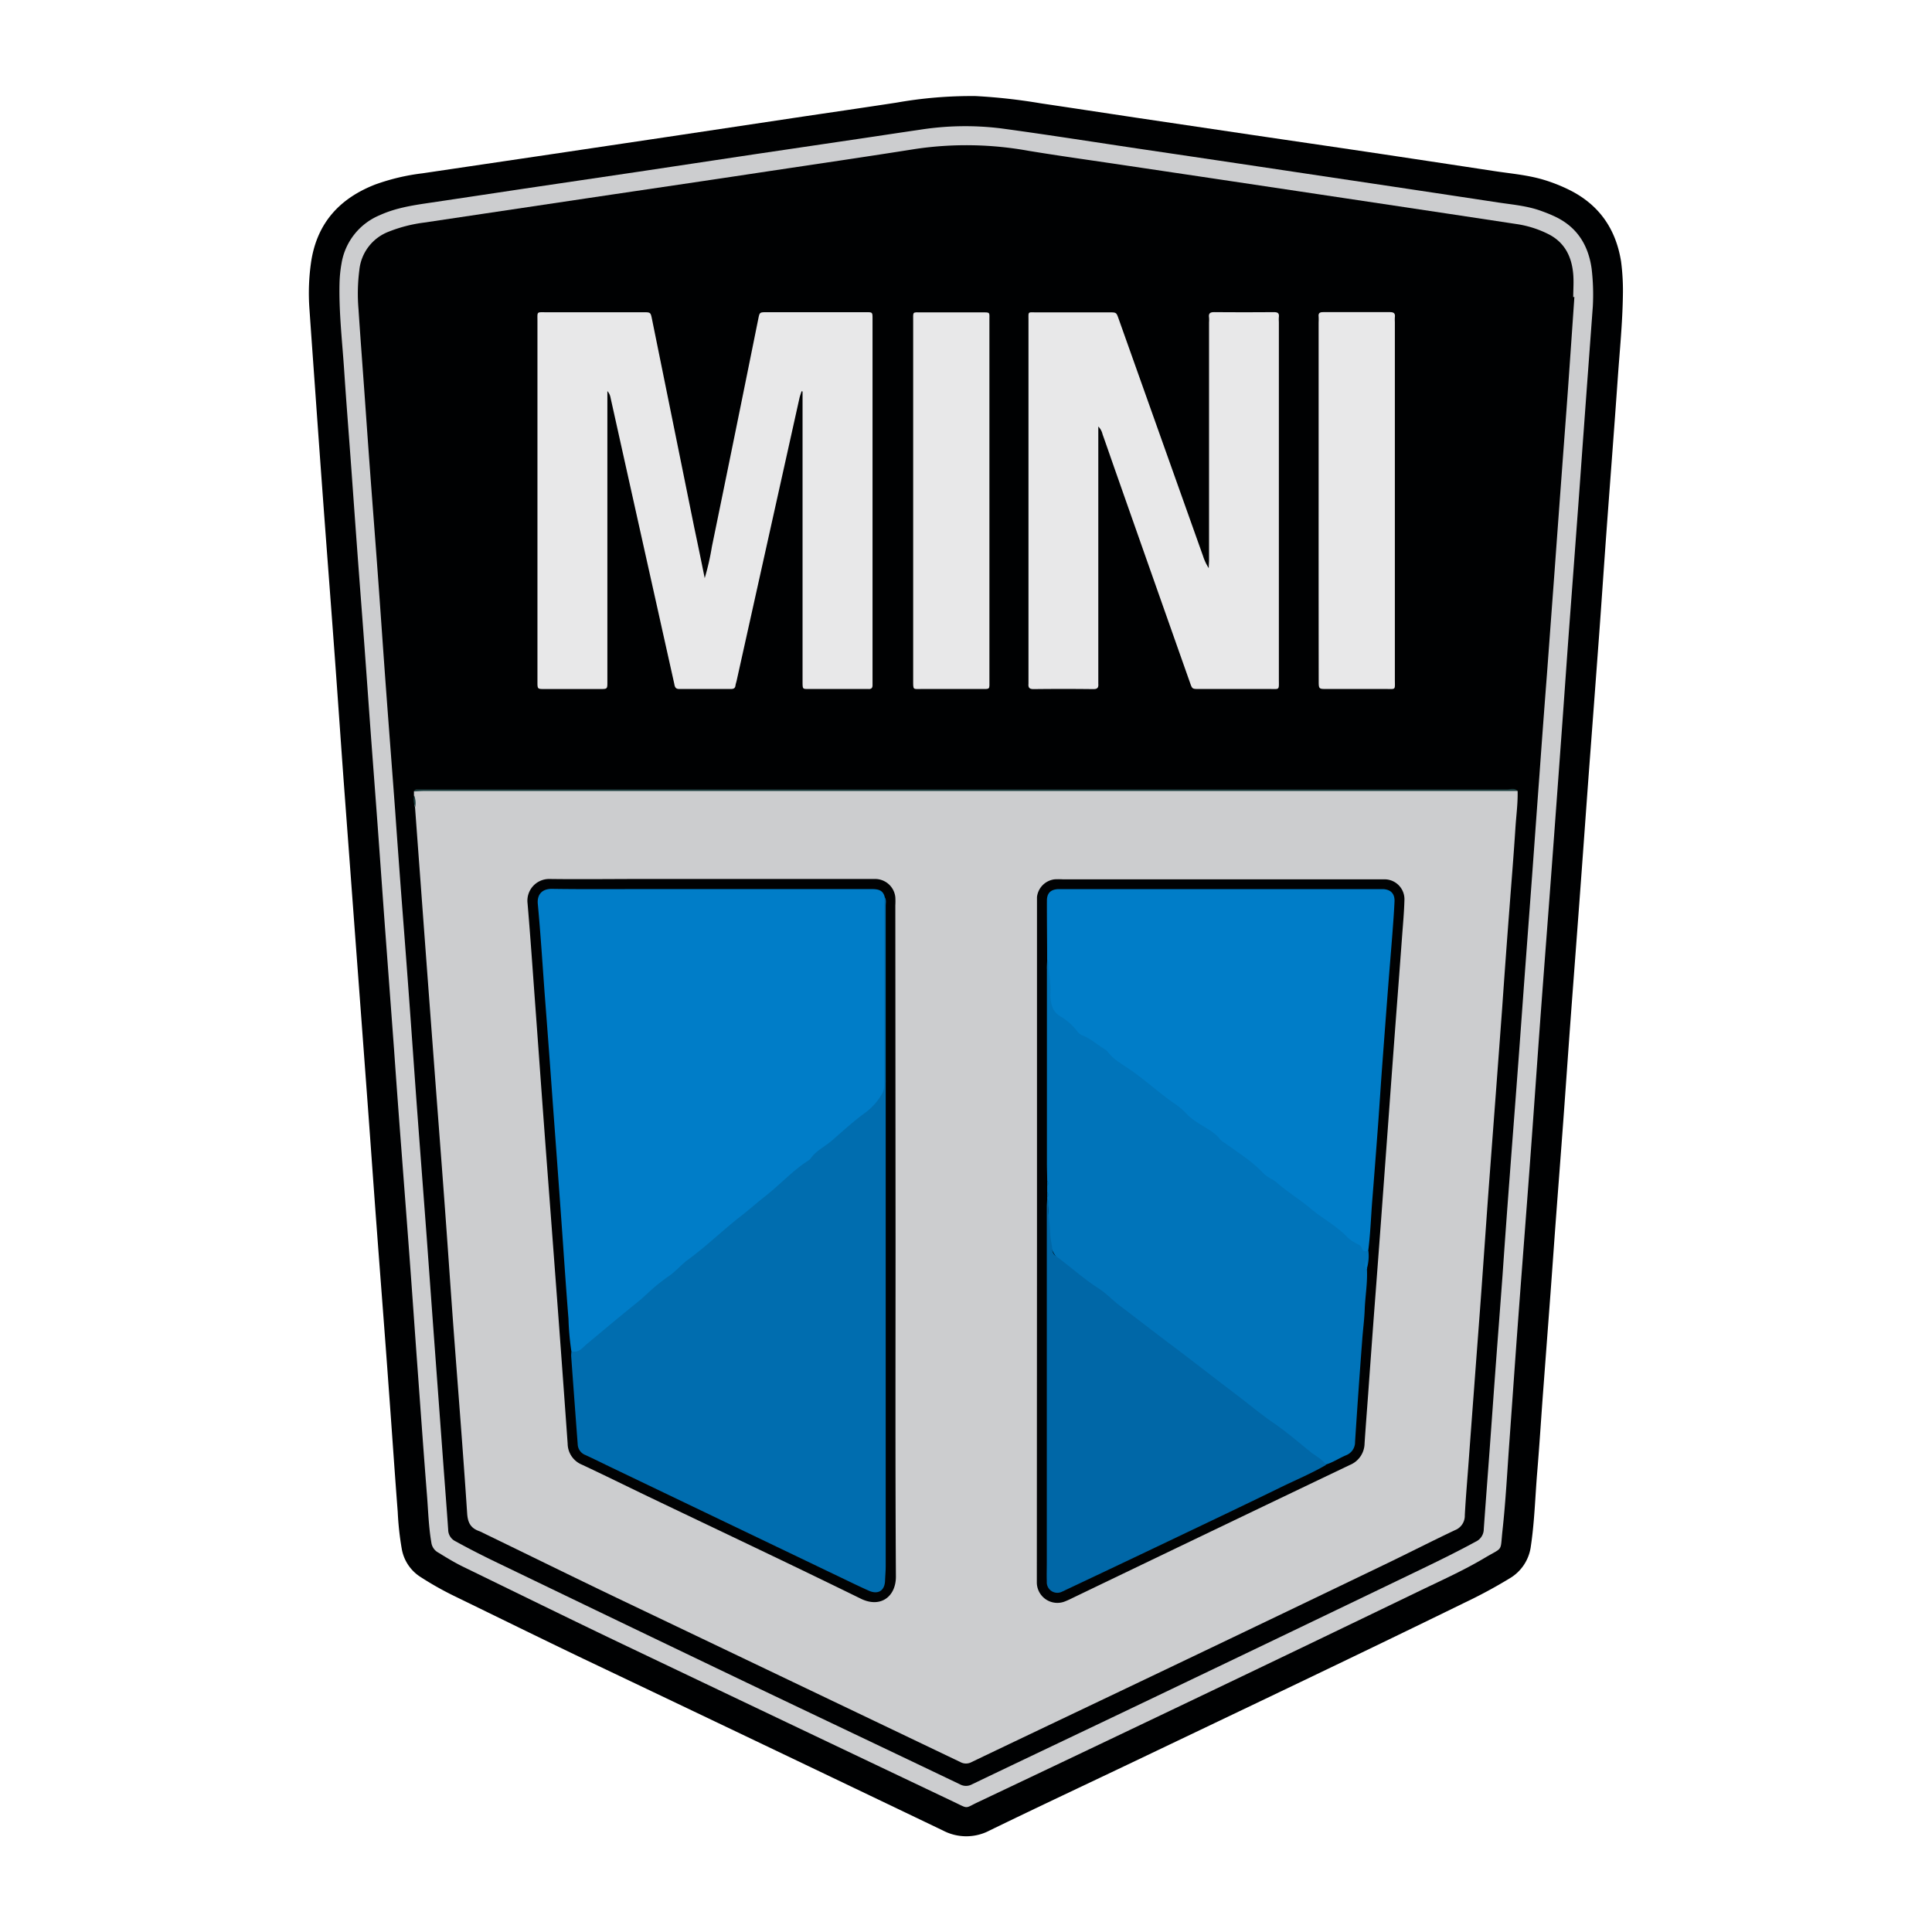
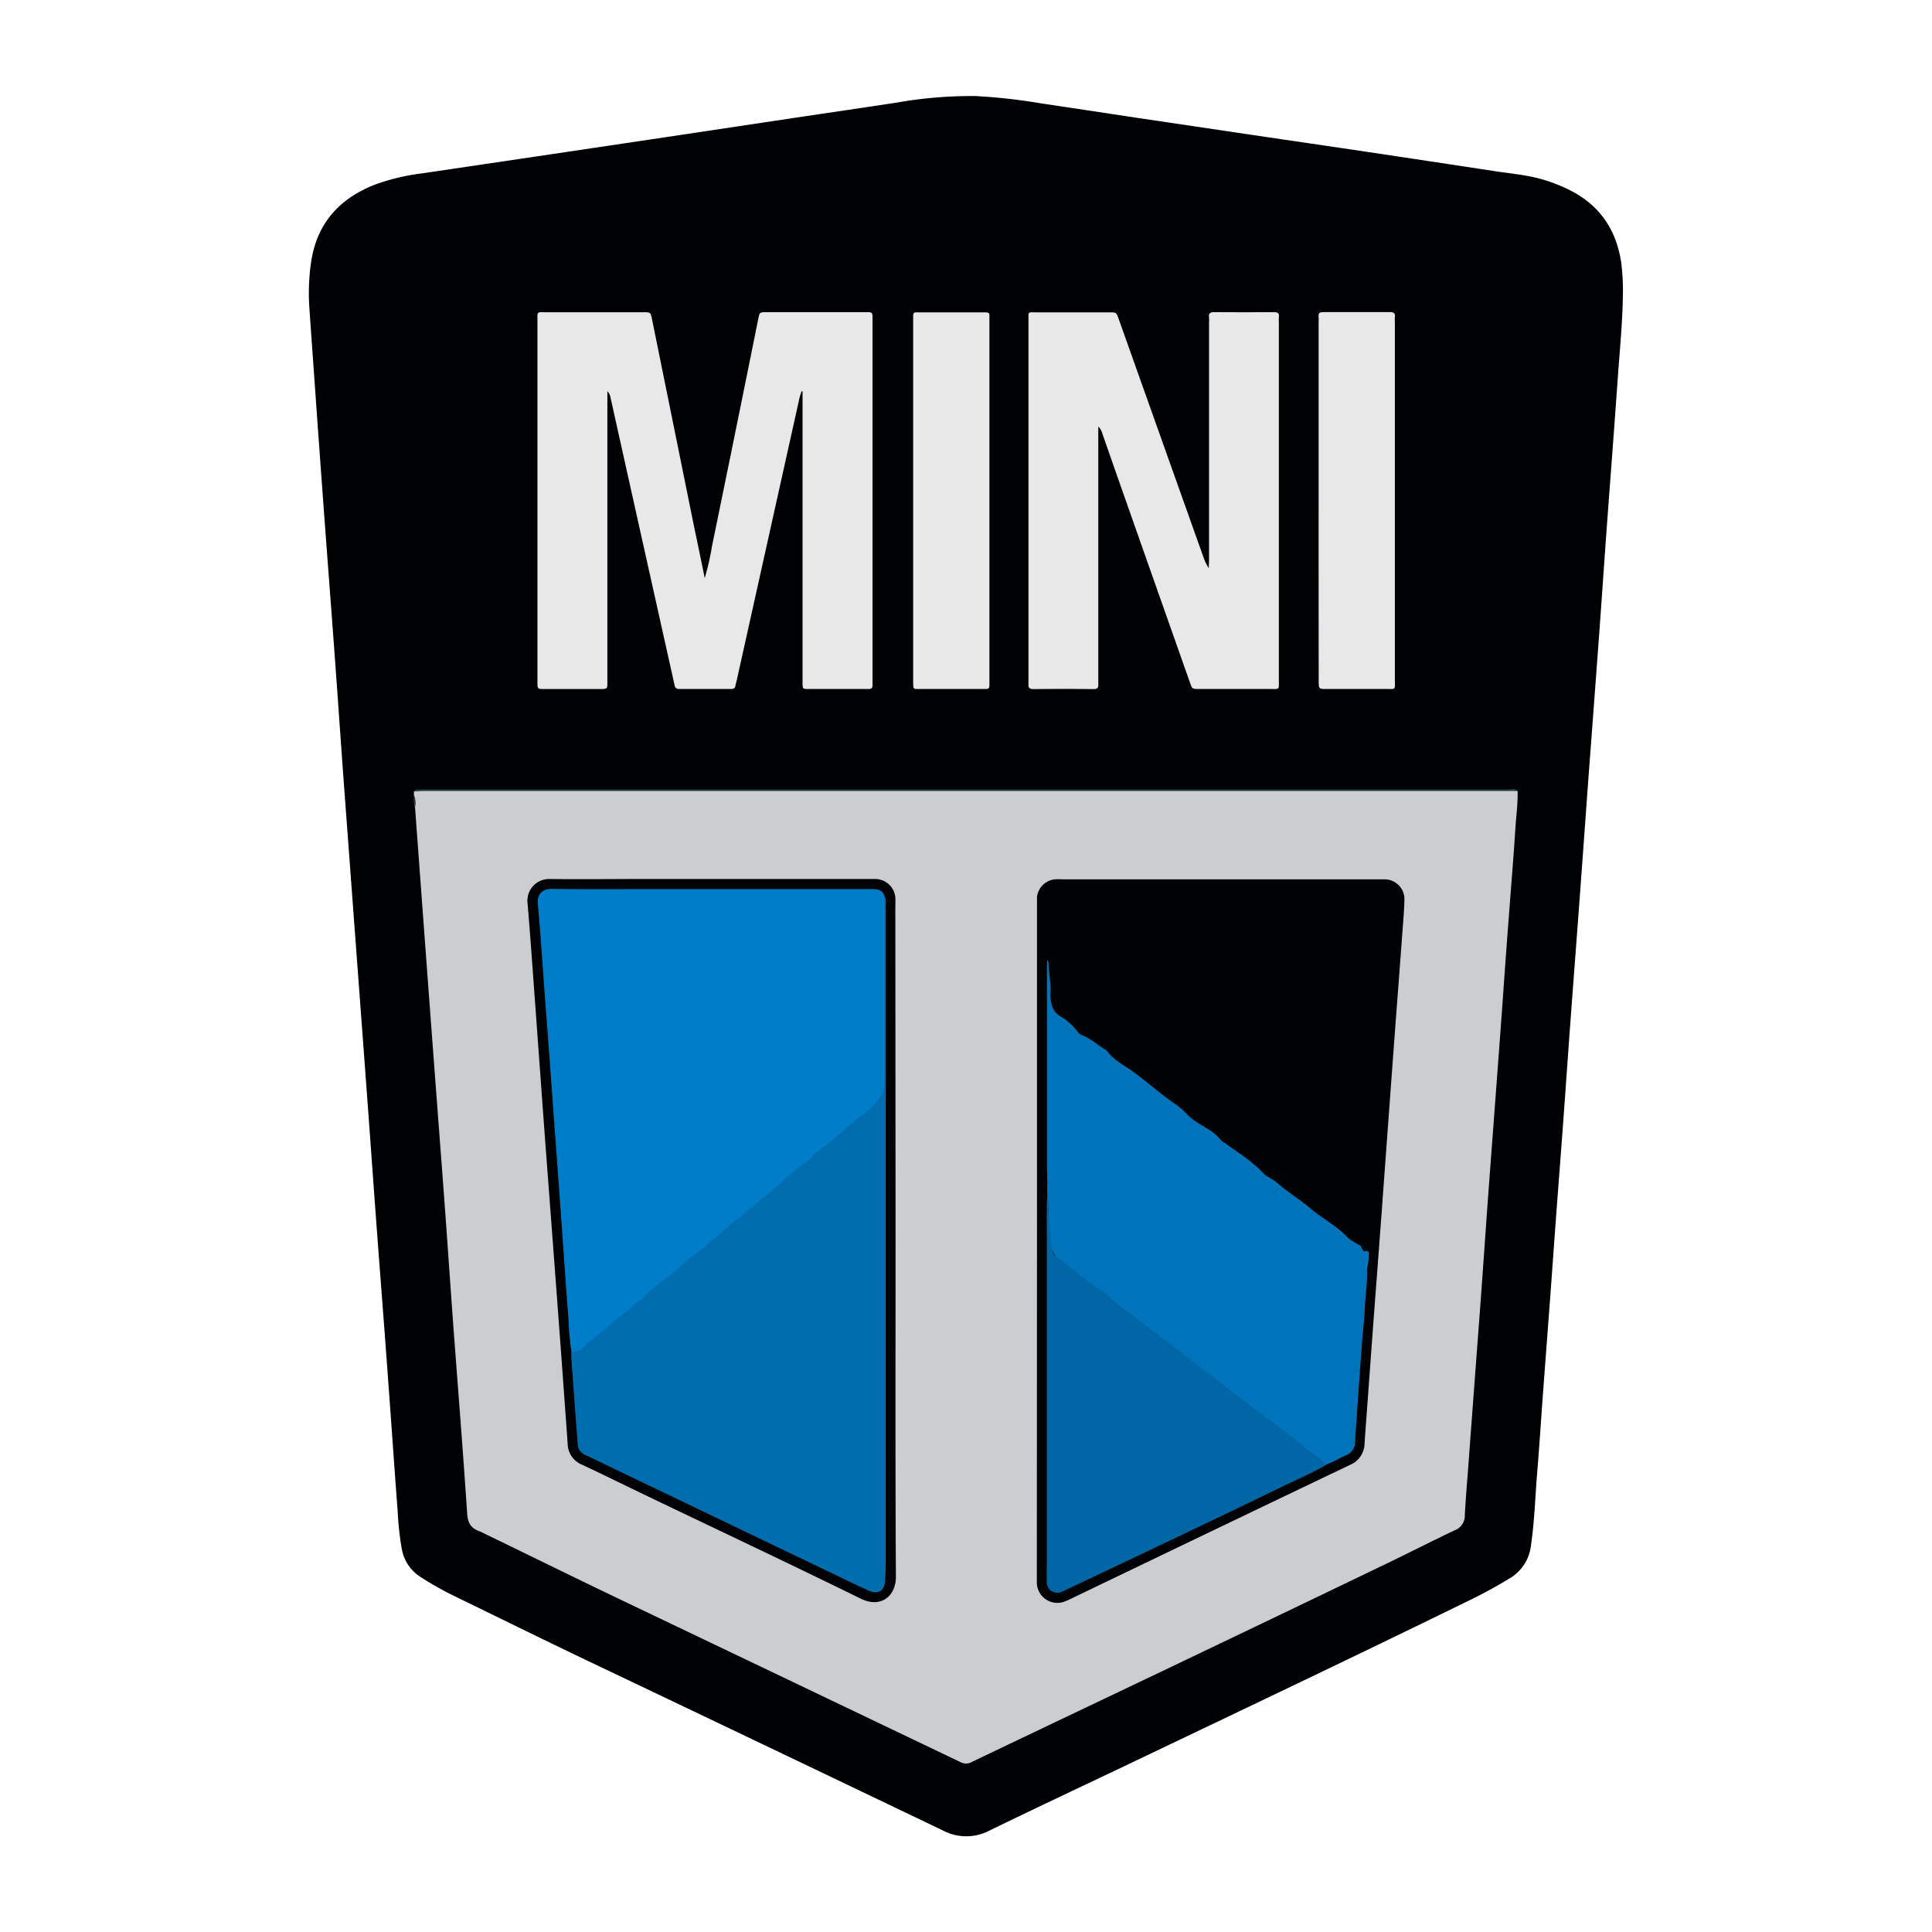
<svg xmlns="http://www.w3.org/2000/svg" id="Layer_1" data-name="Layer 1" viewBox="0 0 500 500">
  <defs>
    <style>.cls-1{fill:#000102;}.cls-2{fill:#cccdcf;}.cls-3{fill:#e8e8e9;}.cls-4{fill:#1e3f40;}.cls-5{fill:#010203;}.cls-6{fill:#007dc8;}.cls-7{fill:#006daf;}.cls-8{fill:#0074ba;}.cls-9{fill:#0067a7;}</style>
  </defs>
  <path class="cls-1" d="M420,76.61c-.11,7.14-.83,14.24-1.33,21.35-.92,13.18-1.95,26.35-2.91,39.52-.64,8.73-1.22,17.47-1.86,26.2q-1.35,18.28-2.73,36.55c-.81,11-1.59,22-2.41,33-.76,10.28-1.55,20.56-2.31,30.84-.64,8.67-1.23,17.33-1.87,26s-1.3,17.18-1.94,25.77c-.47,6.34-.91,12.68-1.38,19q-1,13.31-2,26.62c-.48,6.55-.89,13.11-1.44,19.65-.52,6.33-.69,12.69-1.63,19a11.31,11.31,0,0,1-5.49,8.37A127.36,127.36,0,0,1,379,414.79c-28.21,13.81-56.59,27.28-84.93,40.82-12.68,6.05-25.39,12-38,18.14a12.93,12.93,0,0,1-12,0Q197.57,451.47,151,429.3c-11.27-5.4-22.48-10.92-33.72-16.39a82.43,82.43,0,0,1-8.29-4.69,10.82,10.82,0,0,1-5-7.29,77.22,77.22,0,0,1-1.06-9.68c-.82-10.63-1.53-21.27-2.32-31.91-1-14-2.11-28-3.15-42-.79-10.56-1.53-21.13-2.31-31.7q-1.64-22.18-3.3-44.37-1.47-19.86-2.95-39.72c-.77-10.64-1.5-21.28-2.28-31.91-.91-12.4-1.86-24.79-2.78-37.19q-1.16-15.74-2.27-31.49c-.5-7-1-13.94-1.48-20.92a56,56,0,0,1,.46-12.47c1.56-9.88,7.34-16.2,16.48-19.79a55.22,55.22,0,0,1,12.33-2.93Q125.76,42.42,142.1,40l30.39-4.53,32.69-4.91c8.95-1.34,17.9-2.63,26.84-4a111.32,111.32,0,0,1,20.46-1.7,148.69,148.69,0,0,1,16.85,1.88c8.1,1.2,16.21,2.44,24.31,3.66L324,34.91c10,1.48,20,2.93,30,4.42q16.35,2.45,32.69,4.94c4.26.65,8.57,1,12.72,2.23a42.71,42.71,0,0,1,7.07,2.82c7.55,3.88,11.75,10.11,13.06,18.41A58.61,58.61,0,0,1,420,76.61Z" />
-   <path class="cls-2" d="M412.22,79.31c-.75,10.2-1.55,21-2.33,31.76-.49,6.62-.95,13.24-1.44,19.86q-1.21,16.38-2.44,32.75c-.65,8.88-1.26,17.76-1.91,26.64q-1.25,17.22-2.53,34.44c-.91,12.26-1.86,24.51-2.77,36.77s-1.76,24.8-2.68,37.19c-1.05,14.3-2.17,28.59-3.23,42.89-.78,10.5-1.5,21-2.26,31.5-.56,7.67-.95,15.37-1.79,23-.61,5.62.28,4.18-4.48,7-5.71,3.41-11.79,6.1-17.77,9q-27.93,13.5-55.93,26.88-28.76,13.75-57.56,27.4c-3.51,1.65-2.31,1.82-6.25-.06Q203.44,445.69,160.07,425c-13.44-6.43-26.8-13-40.2-19.52-2.23-1.08-4.33-2.38-6.44-3.67a3.46,3.46,0,0,1-1.8-2.63c-.69-4-.8-8-1.11-12-.86-10.84-1.63-21.69-2.42-32.54-.65-8.81-1.25-17.61-1.9-26.42-.75-10.21-1.54-20.42-2.31-30.64q-1-13-1.91-26-1.19-16-2.37-31.91c-.64-8.73-1.25-17.47-1.89-26.2-.61-8.31-1.25-16.62-1.86-24.94-.51-7-1-14-1.51-20.92-.63-8.52-1.29-17-1.92-25.57-.51-6.9-1-13.81-1.5-20.71-.61-8.45-1.29-16.9-1.85-25.36-.5-7.54-1.38-15.06-1.21-22.63a33.1,33.1,0,0,1,.5-5.06,16.38,16.38,0,0,1,9.91-12.59c4.12-1.88,8.49-2.55,12.9-3.2,9.22-1.36,18.44-2.77,27.66-4.14l26.41-3.91,30.38-4.57,26.63-3.94c5.24-.77,10.47-1.58,15.72-2.34a75.46,75.46,0,0,1,21.12-.36c12.6,1.71,25.15,3.71,37.73,5.57q23.48,3.47,46.95,7,22,3.27,44,6.61c3.76.56,7.58.88,11.19,2.22,1,.36,2,.75,2.94,1.18,6,2.64,9.1,7.34,10,13.7A57.28,57.28,0,0,1,412.22,79.31Z" />
  <path class="cls-1" d="M407.45,76.85q-.82,12-1.66,23.89c-.51,7.11-1.06,14.22-1.58,21.34q-.94,12.67-1.86,25.36-1,13.51-2,27.05-1,12.88-1.92,25.78c-.65,8.73-1.27,17.46-1.91,26.2q-.92,12.36-1.84,24.72c-.67,9.09-1.31,18.18-2,27.26-.63,8.46-1.29,16.91-1.92,25.36q-1,13.1-1.9,26.2c-.63,8.52-1.29,17-1.92,25.57-.49,6.62-.95,13.24-1.44,19.86S384.48,389,384,395.73a3.6,3.6,0,0,1-2.13,3.27c-5.15,2.81-10.42,5.36-15.7,7.9q-35.11,16.91-70.27,33.72c-14.77,7.07-29.57,14.07-44.34,21.16a3.23,3.23,0,0,1-3.13,0c-18.34-8.78-36.71-17.48-55.05-26.25q-31.51-15.09-63-30.29c-4.2-2-8.38-4.08-12.46-6.34a3.35,3.35,0,0,1-1.93-3c-.4-5.77-.85-11.55-1.28-17.32l-2.46-33.39q-.92-12.57-1.83-25.15c-.79-10.63-1.61-21.26-2.4-31.9s-1.49-21-2.27-31.49c-.64-8.8-1.33-17.6-2-26.41-.5-6.76-1-13.52-1.47-20.28-.77-10.42-1.58-20.84-2.35-31.27s-1.47-20.85-2.24-31.28c-.65-8.87-1.35-17.75-2-26.62-.47-6.34-.91-12.68-1.36-19-.52-7.25-1.07-14.51-1.55-21.77a47.86,47.86,0,0,1,.22-10.15,11.89,11.89,0,0,1,7.59-9.91,37.61,37.61,0,0,1,9.2-2.36l42.34-6.32c15.65-2.33,31.31-4.62,47-7,12.64-1.89,25.29-3.75,37.92-5.75a90.11,90.11,0,0,1,29.13.5c8.08,1.33,16.2,2.45,24.3,3.66l23.69,3.53,27.24,4.08,32.91,4.94L392.57,58a27.08,27.08,0,0,1,8.05,2.54c4.31,2.13,6.15,5.87,6.53,10.43.17,2,0,4,0,5.93Z" />
  <path class="cls-2" d="M392.76,204.7c.08,3.25-.38,6.48-.58,9.72-.44,6.83-1,13.66-1.52,20.49q-1,13-1.9,26-.74,10-1.49,20.07-1,13.32-2,26.62c-.63,8.6-1.22,17.2-1.84,25.79s-1.3,17.33-1.94,26q-.71,9.4-1.4,18.8c-.34,4.65-.75,9.3-1,13.95a4,4,0,0,1-2.56,3.87c-5.87,2.78-11.65,5.74-17.5,8.56q-27.1,13.05-54.22,26c-17.77,8.5-35.57,16.93-53.34,25.44a3,3,0,0,1-2.95,0q-44.42-21.25-88.86-42.47C148.1,408,136.57,402.32,125,396.71a7.53,7.53,0,0,0-1-.46c-2.17-.77-2.94-2.16-3.1-4.57-1.08-16.28-2.39-32.54-3.6-48.81-.78-10.63-1.49-21.28-2.28-31.91-.91-12.4-1.88-24.79-2.8-37.19q-1.74-23.13-3.44-46.28-.69-9.28-1.37-18.59c-.38-1,.06-2.05-.28-3V204.8c.58-.62,1.33-.32,2-.32q140.76,0,281.52,0A3.4,3.4,0,0,1,392.76,204.7Z" />
  <path class="cls-3" d="M182.38,149.62a65.66,65.66,0,0,0,1.86-8.15q6.06-29.46,12-58.93c.35-1.73.35-1.74,2.17-1.74H223.9c2,0,1.91-.09,1.91,2V176.3c0,.35,0,.71,0,1.06,0,.73-.37,1-1.06.95H209.25c-1.51,0-1.51,0-1.55-1.5,0-.5,0-1,0-1.49v-74l-.25-.08c-.18.59-.41,1.17-.55,1.78l-16.26,73.16c-.09.41-.25.82-.3,1.24-.09.73-.53.89-1.18.89-4.45,0-8.91,0-13.37,0-1.15,0-1.16-.76-1.33-1.52-1.36-6.13-2.74-12.26-4.1-18.4q-6.2-27.79-12.38-55.6a3.37,3.37,0,0,0-.79-1.58v74c0,.42,0,.84,0,1.27,0,1.82,0,1.84-1.84,1.84H140.92c-1.82,0-1.83,0-1.83-1.88q0-9.44,0-18.87,0-37.22,0-74.43c0-2.65-.28-2.32,2.41-2.33h25c1.86,0,1.88,0,2.25,1.85q5.46,26.88,10.9,53.76C180.56,140.7,181.44,145,182.38,149.62Z" />
  <path class="cls-3" d="M284.24,110.38v65.1c0,.49,0,1,0,1.48.08,1-.21,1.39-1.29,1.38q-7.74-.09-15.49,0c-1.08,0-1.38-.41-1.29-1.37,0-.42,0-.85,0-1.27V82.84c0-2.31-.23-2,2-2h18.89c1.83,0,1.85,0,2.42,1.61q10.92,30.71,21.85,61.41a13.58,13.58,0,0,0,1.49,3.18c0-.7.08-1.4.08-2.09V83.43a9,9,0,0,0,0-1.27c-.17-1.17.39-1.39,1.44-1.38q7.63.06,15.28,0c.95,0,1.49.18,1.35,1.27a9,9,0,0,0,0,1.27v92.43c0,3,.29,2.55-2.62,2.56q-9,0-18,0c-1.81,0-1.81,0-2.38-1.64q-9.54-27-19.06-54.09c-1.2-3.4-2.36-6.8-3.57-10.19A4.14,4.14,0,0,0,284.24,110.38Z" />
  <path class="cls-3" d="M256.06,129.39q0,23.31,0,46.61c0,2.54.25,2.31-2.24,2.31H238.55c-2.33,0-2.22.36-2.22-2.32V147q0-31.89,0-63.78c0-2.73-.3-2.37,2.35-2.38h15.48c2.15,0,1.9-.08,1.9,2Z" />
  <path class="cls-3" d="M341.26,129.62V83.42a14.61,14.61,0,0,0,0-1.48c-.11-1,.38-1.16,1.24-1.16,5.73,0,11.45,0,17.18,0,1,0,1.44.28,1.31,1.31a10.76,10.76,0,0,0,0,1.27q0,46.2,0,92.39c0,3,.37,2.54-2.6,2.56-5,0-10,0-15.06,0-2,0-2.05,0-2.05-2.07Q341.25,152.93,341.26,129.62Z" />
  <path class="cls-4" d="M392.76,204.7c-.92,0-1.83,0-2.75,0H110.14c-1,0-2,.08-3,.13a.76.76,0,0,1,.81-.54h1.91q140.13,0,280.27,0C391,204.26,392,203.86,392.76,204.7Z" />
  <path class="cls-4" d="M107.19,205.86a5.63,5.63,0,0,1,.28,3A4.49,4.49,0,0,1,107.19,205.86Z" />
  <path class="cls-5" d="M231.77,321.31c0,28.91-.09,57.81.09,86.72,0,5.2-4,8.19-9.06,5.72-18.33-9-36.78-17.69-55.18-26.51-5.66-2.72-11.3-5.51-17-8.18a5.94,5.94,0,0,1-3.71-5.42q-1.65-23.14-3.4-46.27c-.93-12.47-1.89-24.94-2.81-37.4-.76-10.29-1.49-20.58-2.25-30.86-.62-8.45-1.2-16.91-1.92-25.35a5.62,5.62,0,0,1,5.57-6.28c8.13.11,16.27,0,24.41,0h58.15c.64,0,1.27,0,1.91,0a5.25,5.25,0,0,1,5.14,4.72,18.75,18.75,0,0,1,0,2.12Z" />
  <path class="cls-5" d="M268.37,321q0-43.37,0-86.72c0-.71,0-1.42,0-2.12a5.2,5.2,0,0,1,4.56-4.59,18.7,18.7,0,0,1,2.12,0h81.71c.49,0,1,0,1.48,0a5.15,5.15,0,0,1,5.22,5.47c-.08,3-.35,5.92-.57,8.88q-.78,10.58-1.59,21.13-.93,12.47-1.84,24.93-1,13.63-2,27.27-.94,12.68-1.91,25.36-.75,10.14-1.48,20.28c-.31,4.23-.64,8.45-.92,12.68a6.11,6.11,0,0,1-3.83,5.57q-35.83,17.13-71.61,34.35c-.63.31-1.27.63-1.92.88a5.31,5.31,0,0,1-7.46-4.91c0-.71,0-1.42,0-2.12Z" />
  <path class="cls-6" d="M147.87,349.7a69.85,69.85,0,0,1-.75-8.42c-.7-8.65-1.25-17.31-1.88-26q-1.06-14.77-2.16-29.54-1-14-2.08-28c-.59-8-1.08-15.91-1.82-23.84-.21-2.34,1.06-3.9,3.67-3.86,8.55.13,17.1.05,25.66.05h56.83c1.64,0,3.16.08,3.63,2.07a6,6,0,0,1,.15,2.3c0,15-.08,29.94.08,44.9a9.67,9.67,0,0,1-4.2,8.47c-4.43,3.28-8.44,7.05-12.77,10.46-4.52,3.58-8.82,7.47-13.24,11.19s-9,7.28-13.42,11c-10.81,9.17-21.85,18.06-32.66,27.25-.75.64-1.52,1.25-2.33,1.83A2,2,0,0,1,147.87,349.7Z" />
  <path class="cls-7" d="M147.87,349.7c1.87.55,2.9-.93,4-1.86,4.32-3.6,8.62-7.22,13-10.74,1.09-.87,2.14-1.84,3.15-2.79a48.34,48.34,0,0,1,5.11-4.08c1.8-1.25,3.17-2.94,4.93-4.23,4.77-3.48,9-7.64,13.66-11.26,2.15-1.66,4.21-3.51,6.36-5.19,3.76-2.95,7-6.54,11-9.13a2.3,2.3,0,0,0,.66-.53c1.42-2.1,3.74-3.13,5.57-4.73,2.75-2.38,5.43-4.86,8.35-7a15.76,15.76,0,0,0,4.41-4.75,4.64,4.64,0,0,0,.78-2.53c0-1.69,0-3.39,0-5.08v-41.1c0-.85,0-1.7.06-2.54.56.68.31,1.49.31,2.25q0,33.38,0,66.77,0,40.6,0,81.19,0,11.47,0,22.93c0,1.27-.12,2.53-.17,3.8-.09,2.56-1.79,3.64-4.18,2.58s-4.73-2.21-7.09-3.34l-59.4-28.48c-2.29-1.1-4.56-2.23-6.87-3.3a3.09,3.09,0,0,1-2-2.78q-.86-11.38-1.69-22.79C147.8,350.55,147.86,350.13,147.87,349.7Z" />
-   <path class="cls-6" d="M271,248.36c0-5.09-.08-10.17-.06-15.26,0-2,1-2.93,3-3,.49,0,1,0,1.48,0h81c.49,0,1,0,1.48,0,2,.09,3.1,1.16,3,3.25-.13,2.81-.35,5.63-.56,8.44-.35,4.5-.73,9-1.08,13.5q-.84,11-1.65,21.94c-.35,4.79-.64,9.57-1,14.36-.49,6.61-1,13.21-1.53,19.83-.3,4.15-.46,8.31-1,12.44a1.31,1.31,0,0,1-1.89-.11c-5.76-4.87-11.89-9.26-17.84-13.89-6.73-5.23-13.58-10.33-20.17-15.74a12,12,0,0,0-1.34-1c-5.83-3.52-10.71-8.29-16.16-12.3-4.54-3.34-8.88-7-13.5-10.18-3.5-2.41-6.5-5.39-10-7.8-1.63-1.14-1.86-2.95-1.87-4.74C271.37,254.81,271.31,251.58,271,248.36Z" />
  <path class="cls-8" d="M271,248.36c.13.24.36.49.36.73,0,2.82.73,5.59.47,8.42a9.6,9.6,0,0,0,.24,2.07,4.84,4.84,0,0,0,2.42,3.49,15,15,0,0,1,4.36,3.9,2.68,2.68,0,0,0,1.32,1c2.12.84,3.8,2.4,5.72,3.57a2.29,2.29,0,0,1,.67.51c1.39,1.94,3.42,3.11,5.34,4.39,4.33,2.89,8.11,6.5,12.42,9.41a18.15,18.15,0,0,1,3.12,2.79,20.68,20.68,0,0,0,3.93,2.77c1.58,1,3.26,1.92,4.43,3.5a5.54,5.54,0,0,0,1.34,1c3.35,2.44,6.9,4.62,9.77,7.67,1,1.09,2.46,1.53,3.59,2.53,2.73,2.4,5.9,4.3,8.68,6.66,3.11,2.62,6.8,4.49,9.6,7.51a10.38,10.38,0,0,0,2.27,1.53c.52.34,1.21.5,1.38,1.21.25,1,1,.73,1.72.79a11.84,11.84,0,0,1-.35,4.35c-.49-.58-.22-1.23-.21-1.86,0,.73-.28,1.49.18,2.19.17,3.53-.46,7-.59,10.54-.1,2.6-.46,5.18-.64,7.78q-1,13.17-1.85,26.34a3.62,3.62,0,0,1-2.31,3.46c-1.75.73-3.34,1.82-5.16,2.39-1.67-.46-2.79-1.77-4.07-2.77-8.82-6.93-17.85-13.59-26.67-20.52-6.15-4.84-12.46-9.47-18.64-14.27-5.55-4.33-11-8.86-16.83-12.77-4-2.69-5.95-6-5.72-10.87a33.66,33.66,0,0,0-.28-7.56v-.43a1.13,1.13,0,0,0,0-1.26v-1.71a1.13,1.13,0,0,0,0-1.26c0-1.48-.07-3-.07-4.44q0-25.14,0-50.28C270.9,250,271,249.2,271,248.36Z" />
  <path class="cls-9" d="M271,310.27a1.13,1.13,0,0,1,.38,1c-.24,2.76.36,5.47.44,8.21,0,1.33.48,2.61.51,4a2.12,2.12,0,0,0,.95,1.59c3.72,2.76,7.15,5.88,11.07,8.39,1.93,1.23,3.53,3,5.38,4.39,4.43,3.35,8.79,6.76,13.23,10.09,5.44,4.08,10.79,8.29,16.22,12.39,3.59,2.71,7,5.6,10.74,8.16,3.22,2.24,6.21,4.82,9.27,7.29,1.35,1.09,3,1.81,4,3.34-3.78,2.2-7.82,3.89-11.75,5.8-8.18,4-16.39,7.91-24.61,11.83q-15.55,7.43-31.15,14.79a6.76,6.76,0,0,1-.77.36,2.73,2.73,0,0,1-4-2.6c-.06-1.69,0-3.39,0-5.08V312.18C270.92,311.54,271,310.91,271,310.27Z" />
  <path class="cls-6" d="M353.75,328.52c-.79-.78-.38-1.67-.13-2.55.05.74.11,1.48.16,2.22A.33.33,0,0,1,353.75,328.52Z" />
  <path class="cls-9" d="M271,305.61a.72.72,0,0,1,0,1.26Z" />
  <path class="cls-9" d="M271,308.58a.72.72,0,0,1,0,1.26Z" />
</svg>